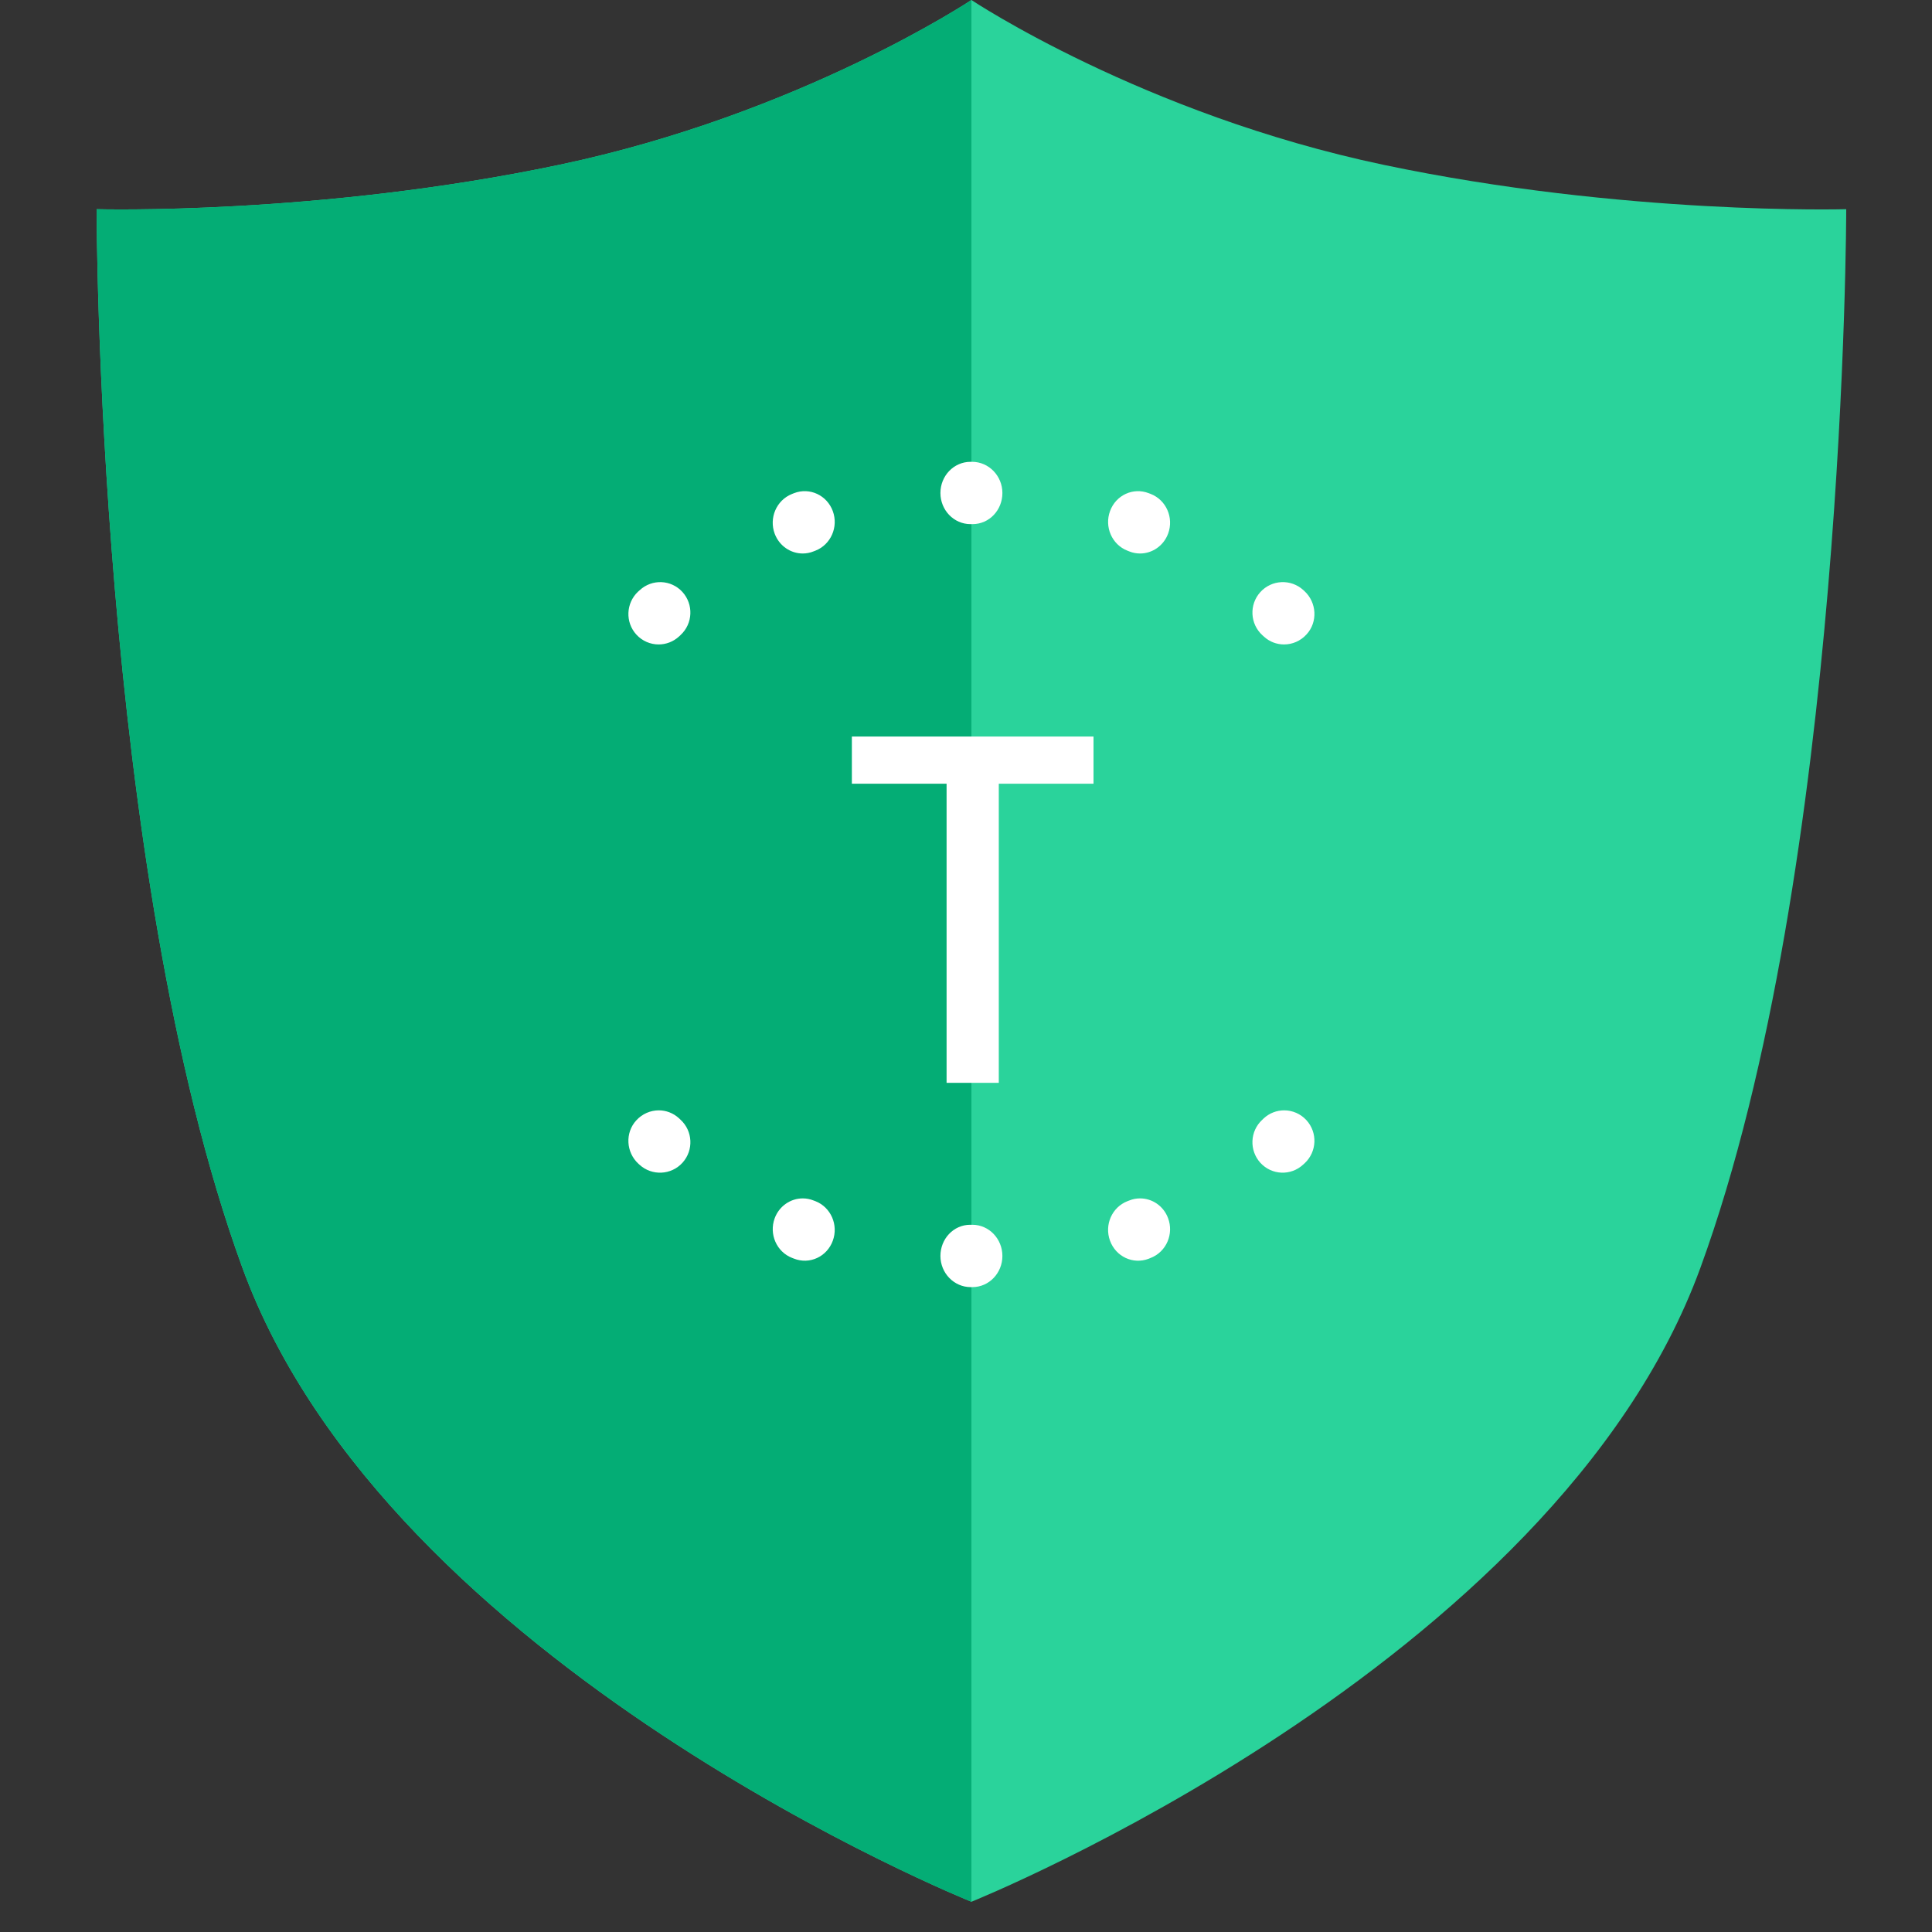
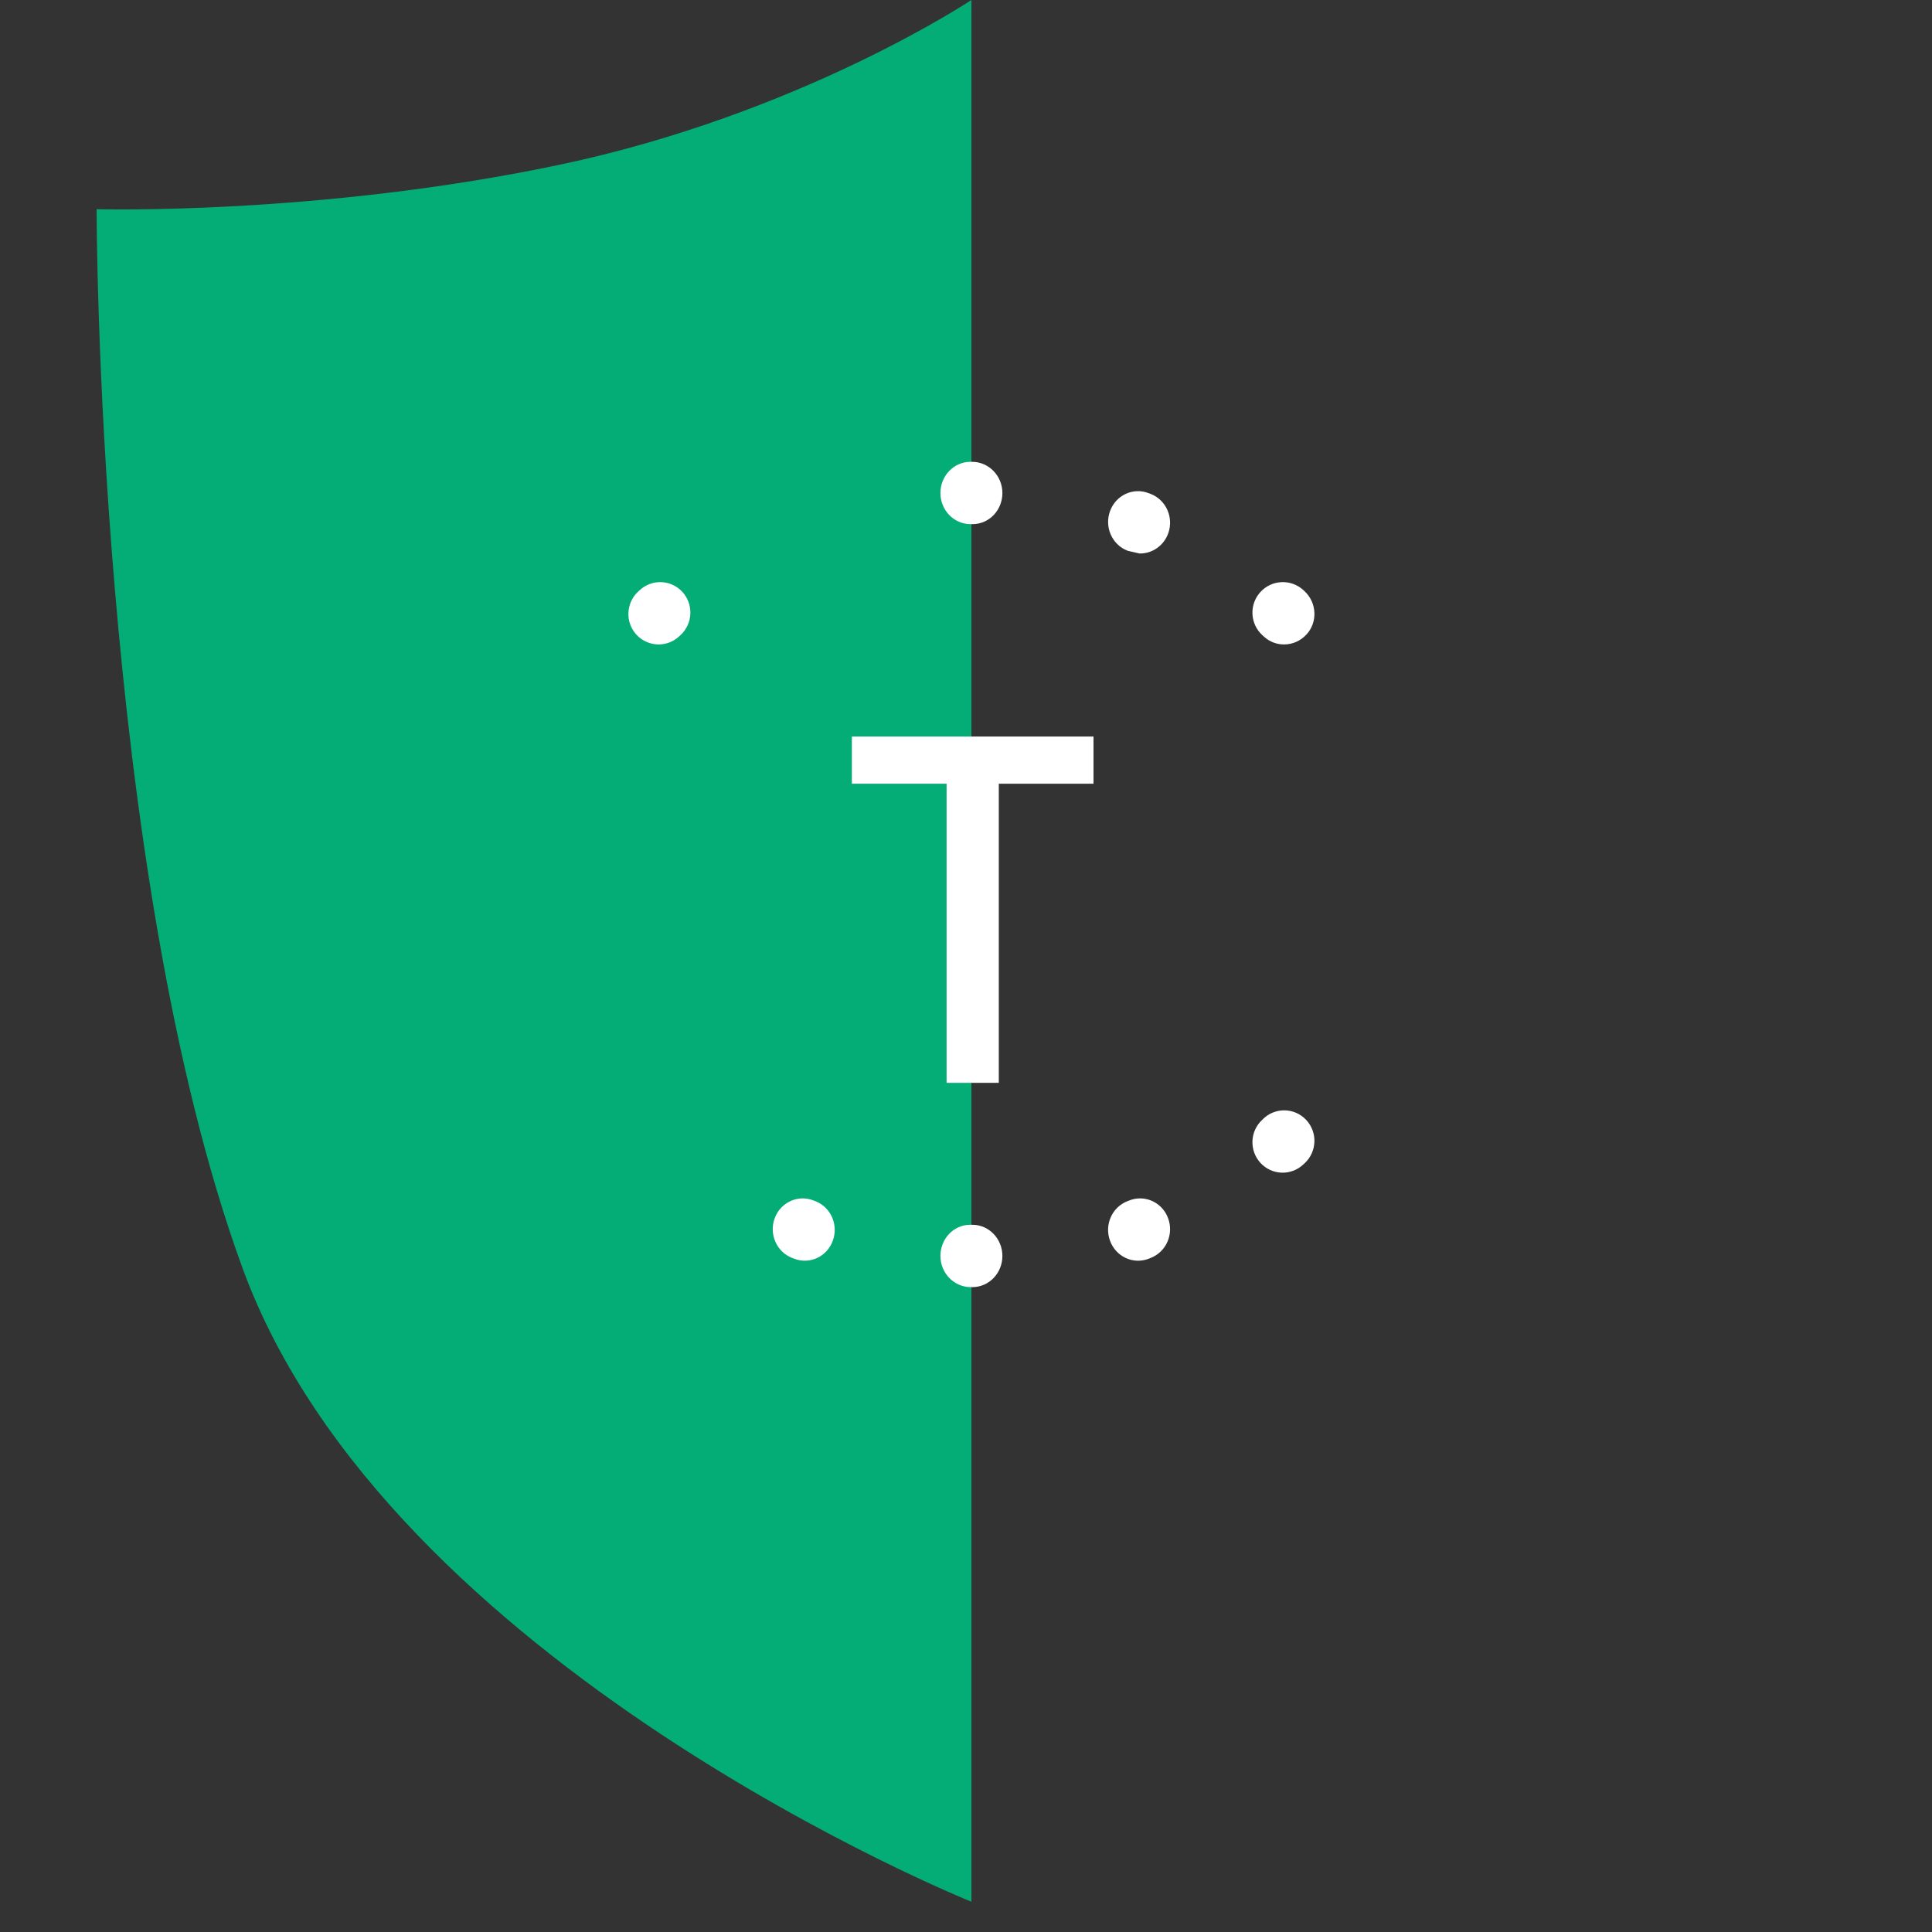
<svg xmlns="http://www.w3.org/2000/svg" width="40" height="40" viewBox="0 0 40 40" fill="none">
  <rect x="0" y="0" width="40" height="40" fill="#333333" stroke="none" />
-   <path d="M11.581 3.412C6.594 4.462 2 4.331 2 4.331C2 4.331 2 17.981 5.019 26.249C8.037 34.518 20.112 39.374 20.112 39.374C20.112 39.374 32.187 34.518 35.205 26.249C38.224 17.981 38.224 4.331 38.224 4.331C38.224 4.331 33.63 4.462 28.643 3.412C23.656 2.362 20.112 0 20.112 0C20.112 0 16.568 2.362 11.581 3.412Z" fill="#2AD39B" />
  <path d="M20.112 3.8147e-05V39.374C20.078 39.36 8.033 34.506 5.019 26.249C2 17.981 2 4.331 2 4.331C2 4.331 6.594 4.462 11.581 3.412C16.555 2.365 20.093 0.012 20.112 3.8147e-05Z" fill="#04AD75" />
  <path fill-rule="evenodd" clip-rule="evenodd" d="M20.679 16.226V22.419H19.598V16.226H17.637V15.249H22.64V16.226H20.679Z" fill="white" />
  <path fill-rule="evenodd" clip-rule="evenodd" d="M26.588 23.087C26.73 23.087 26.872 23.145 26.976 23.259C27.173 23.475 27.159 23.81 26.946 24.01L26.913 24.04C26.698 24.239 26.366 24.225 26.168 24.009C25.971 23.793 25.984 23.456 26.199 23.258L26.231 23.227C26.332 23.133 26.46 23.087 26.588 23.087Z" fill="white" stroke="white" stroke-width="0.197" />
-   <path fill-rule="evenodd" clip-rule="evenodd" d="M13.64 23.087C13.764 23.087 13.889 23.132 13.99 23.224C13.99 23.224 14.003 23.236 14.004 23.237L14.021 23.253C14.238 23.45 14.255 23.787 14.058 24.006C13.861 24.224 13.524 24.24 13.307 24.042L13.284 24.021C13.068 23.822 13.047 23.479 13.246 23.263C13.351 23.147 13.495 23.087 13.64 23.087Z" fill="white" stroke="white" stroke-width="0.197" />
  <path fill-rule="evenodd" clip-rule="evenodd" d="M23.604 24.91C23.814 24.91 24.011 25.04 24.091 25.254C24.196 25.531 24.062 25.843 23.793 25.95L23.747 25.969C23.476 26.073 23.176 25.933 23.074 25.654C22.972 25.375 23.108 25.066 23.378 24.961L23.415 24.947C23.477 24.921 23.541 24.91 23.604 24.91Z" fill="white" stroke="white" stroke-width="0.197" />
  <path fill-rule="evenodd" clip-rule="evenodd" d="M16.62 24.91C16.681 24.91 16.744 24.921 16.804 24.945L16.847 24.961C17.117 25.067 17.252 25.378 17.149 25.656C17.047 25.934 16.746 26.074 16.475 25.967L16.436 25.952C16.166 25.848 16.029 25.537 16.131 25.258C16.21 25.043 16.409 24.91 16.62 24.91Z" fill="white" stroke="white" stroke-width="0.197" />
  <path fill-rule="evenodd" clip-rule="evenodd" d="M20.087 25.456H20.132C20.421 25.456 20.655 25.702 20.655 26.003C20.655 26.305 20.421 26.55 20.132 26.55H20.097C19.808 26.55 19.569 26.305 19.569 26.003C19.569 25.702 19.798 25.456 20.087 25.456Z" fill="white" stroke="white" stroke-width="0.197" />
  <path fill-rule="evenodd" clip-rule="evenodd" d="M13.636 13.244C13.494 13.244 13.352 13.186 13.248 13.072C13.051 12.857 13.065 12.521 13.278 12.321L13.311 12.292C13.526 12.092 13.859 12.106 14.056 12.322C14.253 12.539 14.239 12.875 14.025 13.074L13.993 13.104C13.891 13.198 13.763 13.244 13.636 13.244Z" fill="white" stroke="white" stroke-width="0.197" />
  <path fill-rule="evenodd" clip-rule="evenodd" d="M26.584 13.244C26.46 13.244 26.335 13.2 26.234 13.107C26.234 13.107 26.221 13.095 26.22 13.094L26.203 13.079C25.986 12.881 25.969 12.544 26.166 12.326C26.363 12.107 26.7 12.091 26.917 12.289L26.94 12.31C27.156 12.509 27.177 12.852 26.978 13.068C26.872 13.185 26.729 13.244 26.584 13.244Z" fill="white" stroke="white" stroke-width="0.197" />
-   <path fill-rule="evenodd" clip-rule="evenodd" d="M16.62 11.361C16.41 11.361 16.213 11.23 16.132 11.017C16.028 10.74 16.162 10.428 16.431 10.32L16.476 10.302C16.747 10.197 17.048 10.338 17.15 10.616C17.252 10.895 17.115 11.205 16.845 11.31L16.808 11.324C16.747 11.349 16.683 11.361 16.62 11.361Z" fill="white" stroke="white" stroke-width="0.197" />
-   <path fill-rule="evenodd" clip-rule="evenodd" d="M23.604 11.361C23.543 11.361 23.48 11.35 23.42 11.326L23.377 11.309C23.107 11.203 22.972 10.892 23.075 10.614C23.177 10.336 23.478 10.197 23.748 10.303L23.788 10.318C24.058 10.423 24.195 10.733 24.093 11.012C24.014 11.227 23.815 11.361 23.604 11.361Z" fill="white" stroke="white" stroke-width="0.197" />
+   <path fill-rule="evenodd" clip-rule="evenodd" d="M23.604 11.361L23.377 11.309C23.107 11.203 22.972 10.892 23.075 10.614C23.177 10.336 23.478 10.197 23.748 10.303L23.788 10.318C24.058 10.423 24.195 10.733 24.093 11.012C24.014 11.227 23.815 11.361 23.604 11.361Z" fill="white" stroke="white" stroke-width="0.197" />
  <path fill-rule="evenodd" clip-rule="evenodd" d="M20.136 10.753H20.093C19.803 10.753 19.569 10.508 19.569 10.207C19.569 9.905 19.803 9.66 20.093 9.66H20.127C20.416 9.66 20.655 9.905 20.655 10.207C20.655 10.508 20.426 10.753 20.136 10.753Z" fill="white" stroke="white" stroke-width="0.197" />
</svg>